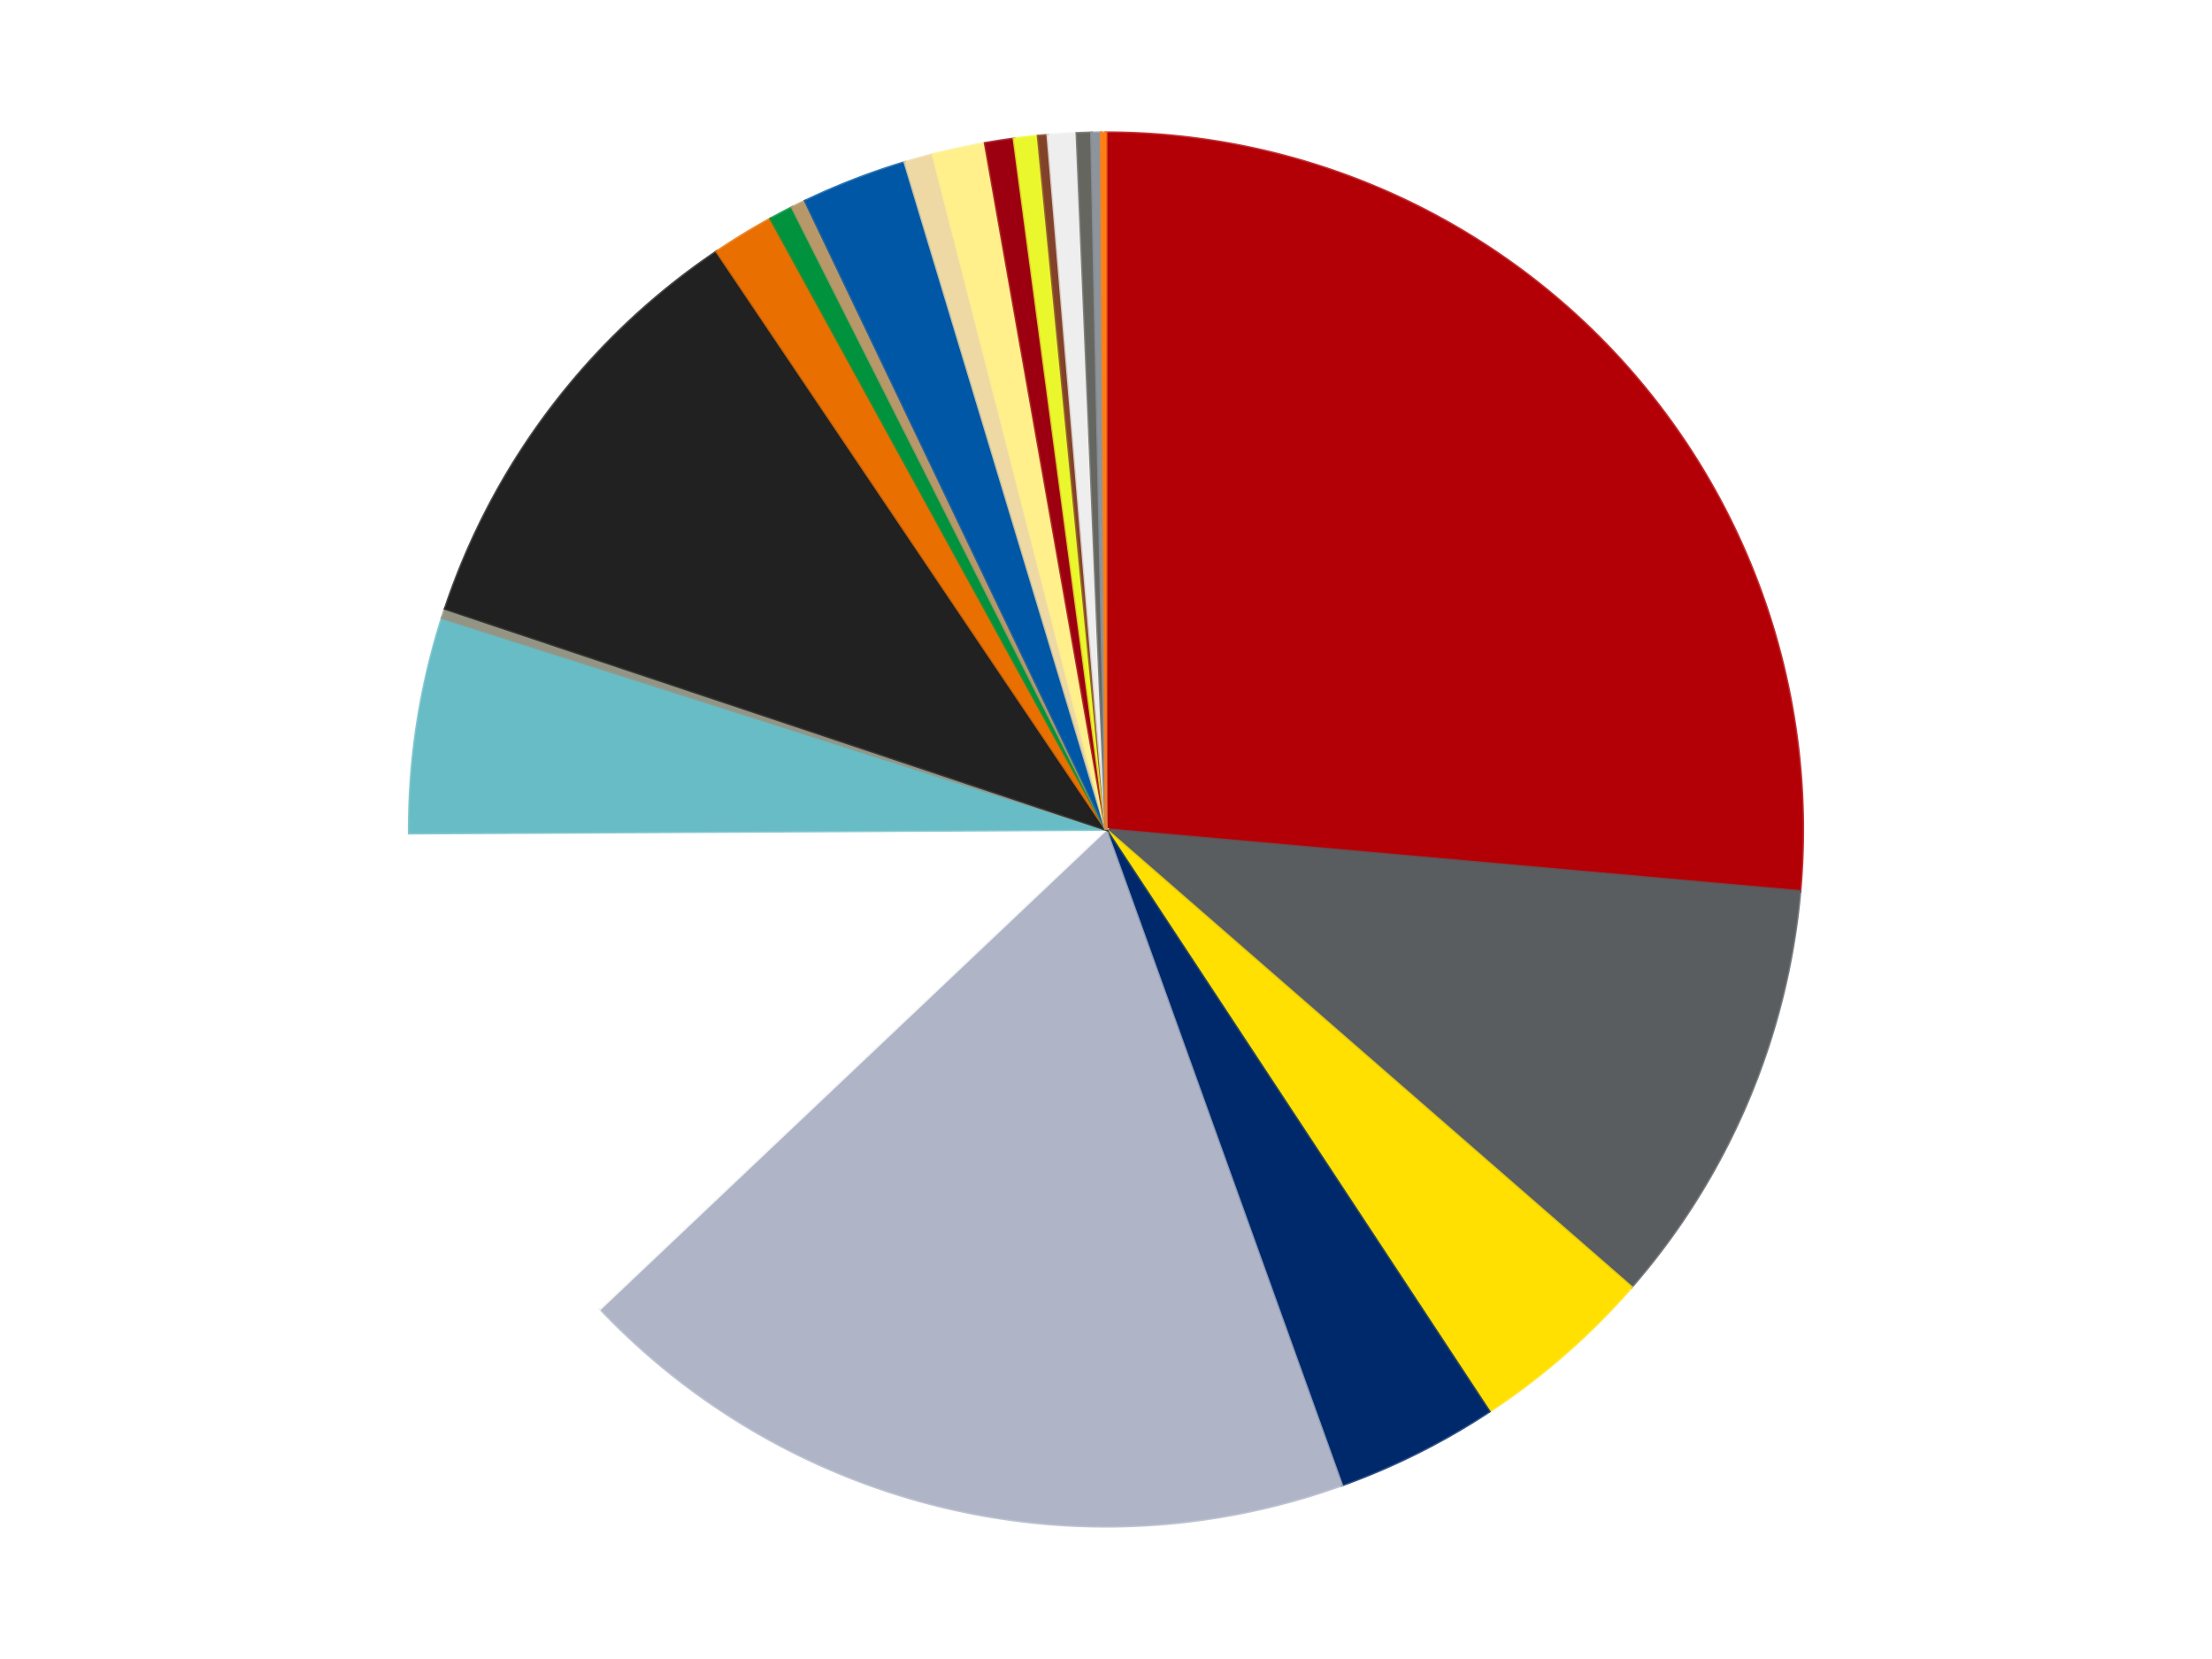
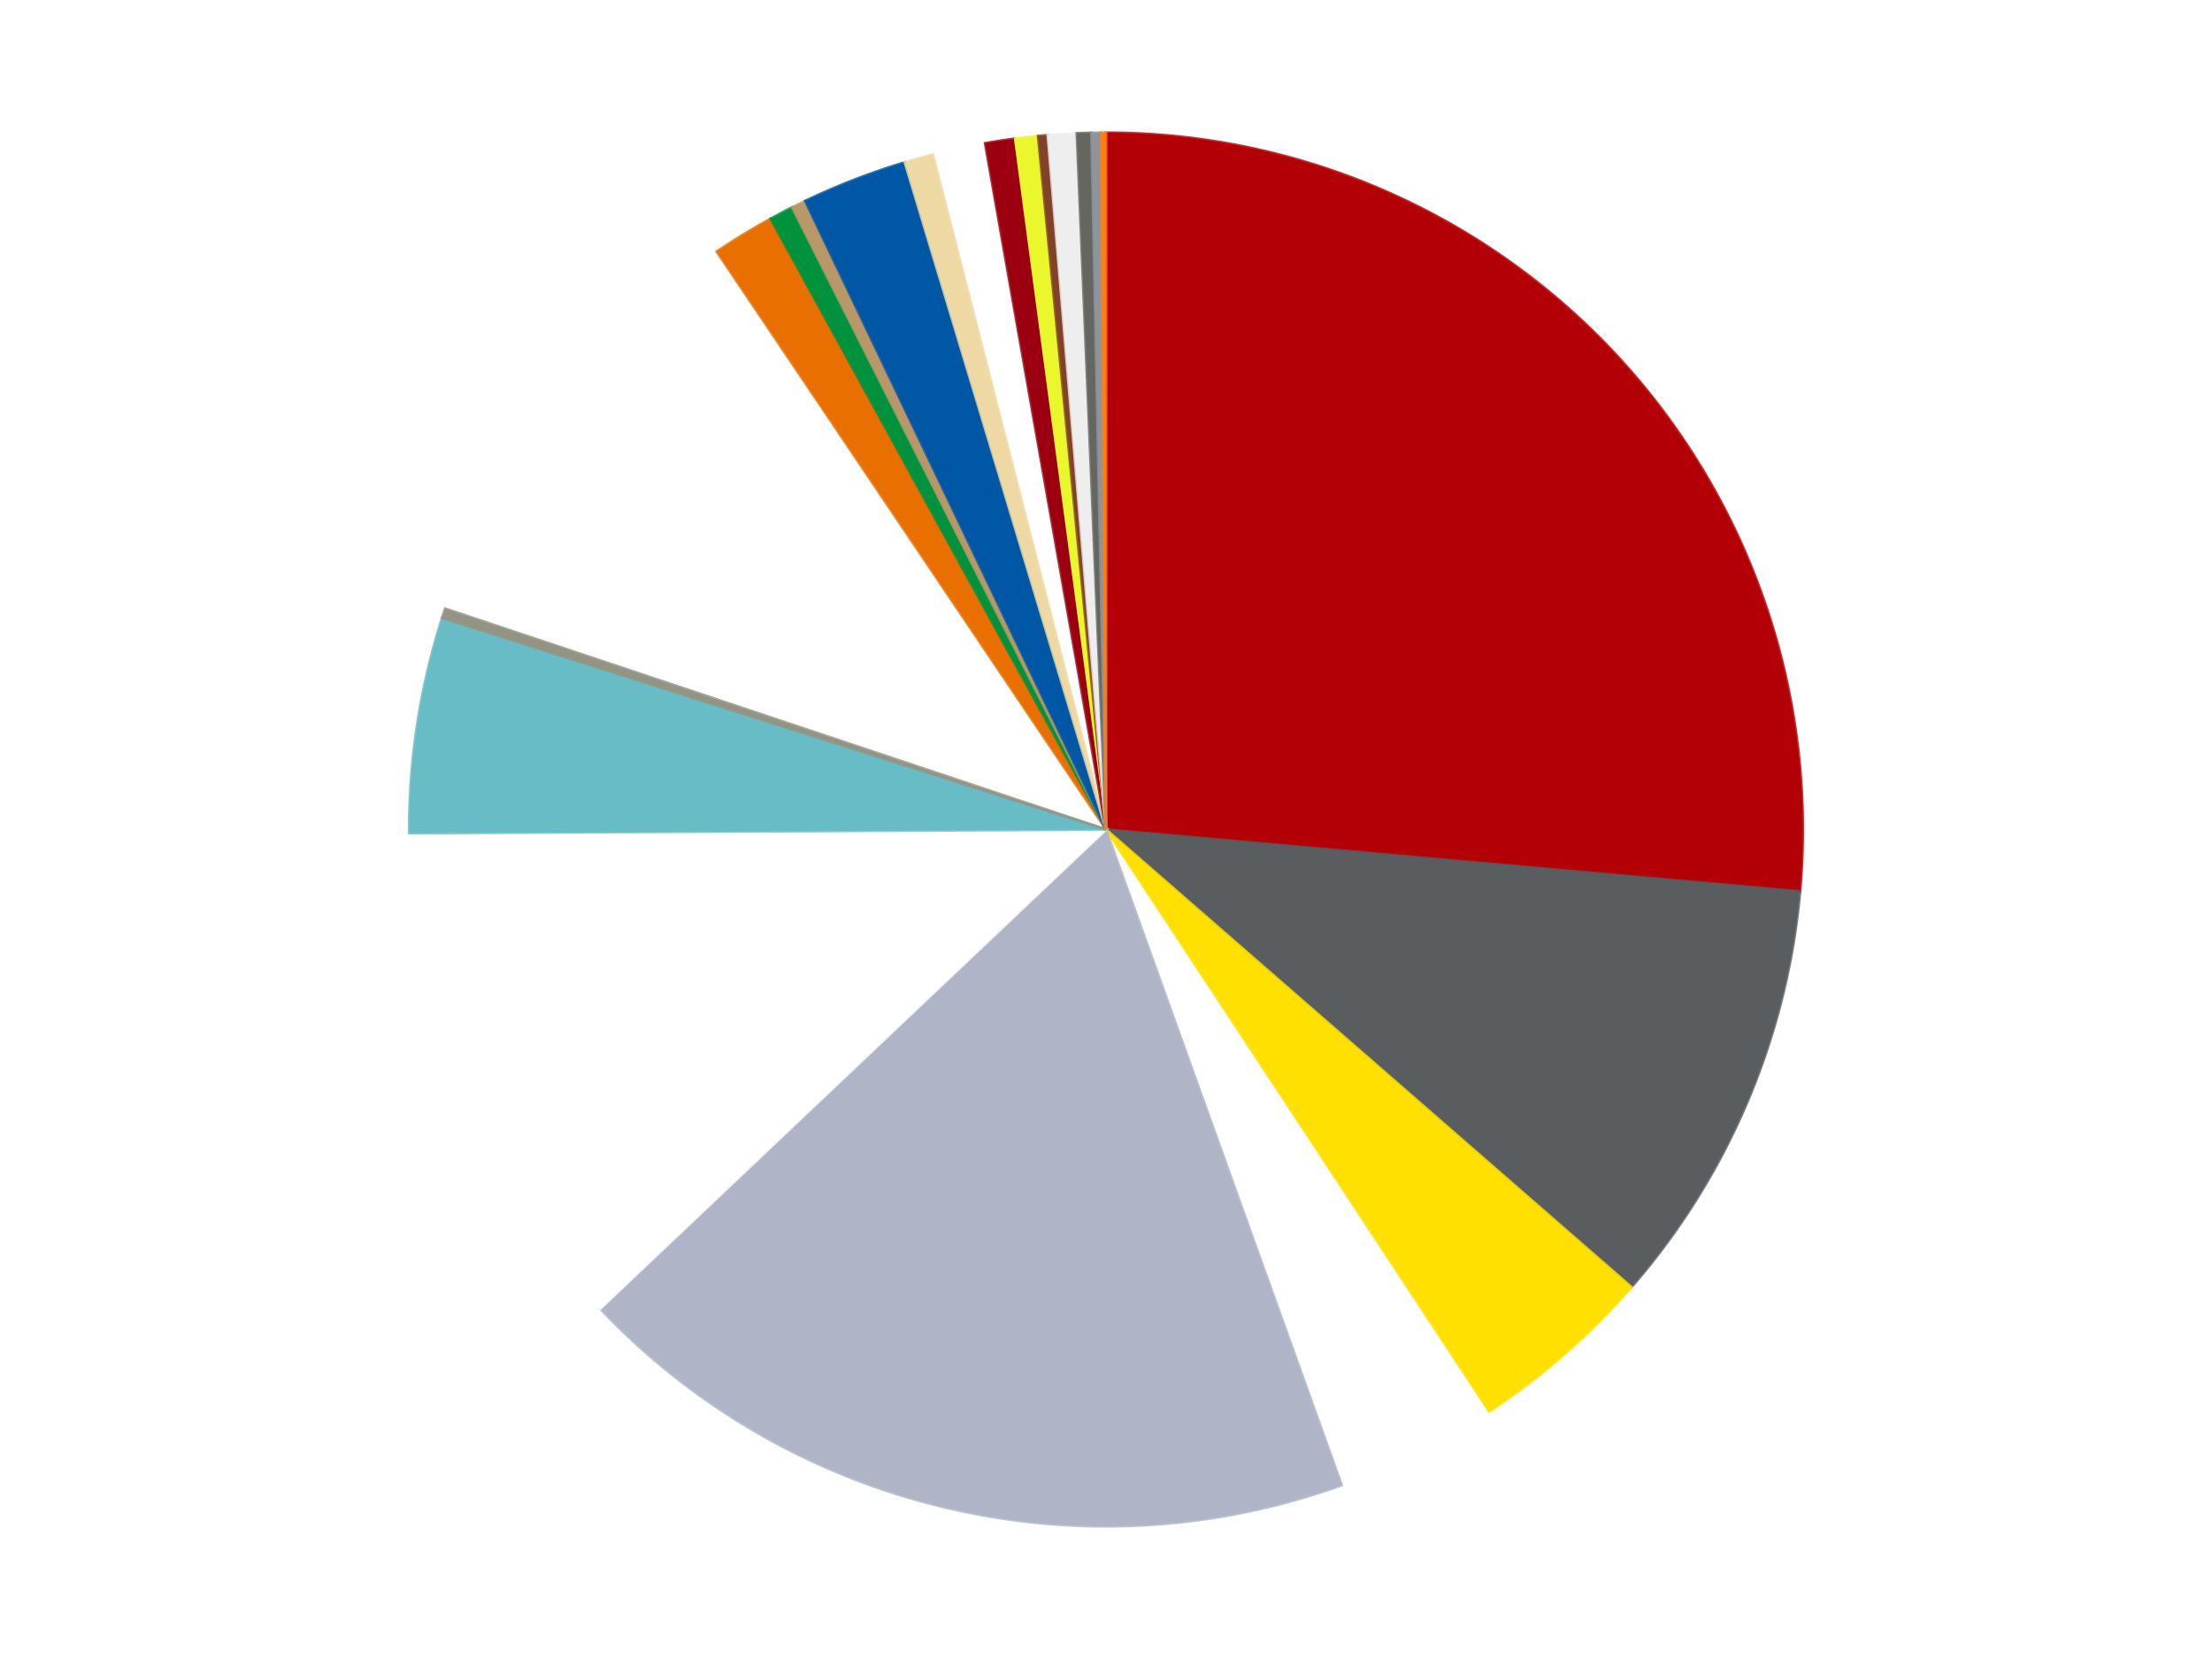
<svg xmlns="http://www.w3.org/2000/svg" xmlns:xlink="http://www.w3.org/1999/xlink" id="chart-6b068ae7-b9ee-4de9-893b-4ddd2ad5b4df" class="pygal-chart" viewBox="0 0 800 600">
  <defs>
    <style type="text/css">#chart-6b068ae7-b9ee-4de9-893b-4ddd2ad5b4df{-webkit-user-select:none;-webkit-font-smoothing:antialiased;font-family:Consolas,"Liberation Mono",Menlo,Courier,monospace}#chart-6b068ae7-b9ee-4de9-893b-4ddd2ad5b4df .title{font-family:Consolas,"Liberation Mono",Menlo,Courier,monospace;font-size:16px}#chart-6b068ae7-b9ee-4de9-893b-4ddd2ad5b4df .legends .legend text{font-family:Consolas,"Liberation Mono",Menlo,Courier,monospace;font-size:14px}#chart-6b068ae7-b9ee-4de9-893b-4ddd2ad5b4df .axis text{font-family:Consolas,"Liberation Mono",Menlo,Courier,monospace;font-size:10px}#chart-6b068ae7-b9ee-4de9-893b-4ddd2ad5b4df .axis text.major{font-family:Consolas,"Liberation Mono",Menlo,Courier,monospace;font-size:10px}#chart-6b068ae7-b9ee-4de9-893b-4ddd2ad5b4df .text-overlay text.value{font-family:Consolas,"Liberation Mono",Menlo,Courier,monospace;font-size:16px}#chart-6b068ae7-b9ee-4de9-893b-4ddd2ad5b4df .text-overlay text.label{font-family:Consolas,"Liberation Mono",Menlo,Courier,monospace;font-size:10px}#chart-6b068ae7-b9ee-4de9-893b-4ddd2ad5b4df .tooltip{font-family:Consolas,"Liberation Mono",Menlo,Courier,monospace;font-size:14px}#chart-6b068ae7-b9ee-4de9-893b-4ddd2ad5b4df text.no_data{font-family:Consolas,"Liberation Mono",Menlo,Courier,monospace;font-size:64px}
#chart-6b068ae7-b9ee-4de9-893b-4ddd2ad5b4df{background-color:transparent}#chart-6b068ae7-b9ee-4de9-893b-4ddd2ad5b4df path,#chart-6b068ae7-b9ee-4de9-893b-4ddd2ad5b4df line,#chart-6b068ae7-b9ee-4de9-893b-4ddd2ad5b4df rect,#chart-6b068ae7-b9ee-4de9-893b-4ddd2ad5b4df circle{-webkit-transition:150ms;-moz-transition:150ms;transition:150ms}#chart-6b068ae7-b9ee-4de9-893b-4ddd2ad5b4df .graph &gt; .background{fill:transparent}#chart-6b068ae7-b9ee-4de9-893b-4ddd2ad5b4df .plot &gt; .background{fill:transparent}#chart-6b068ae7-b9ee-4de9-893b-4ddd2ad5b4df .graph{fill:rgba(0,0,0,.87)}#chart-6b068ae7-b9ee-4de9-893b-4ddd2ad5b4df text.no_data{fill:rgba(0,0,0,1)}#chart-6b068ae7-b9ee-4de9-893b-4ddd2ad5b4df .title{fill:rgba(0,0,0,1)}#chart-6b068ae7-b9ee-4de9-893b-4ddd2ad5b4df .legends .legend text{fill:rgba(0,0,0,.87)}#chart-6b068ae7-b9ee-4de9-893b-4ddd2ad5b4df .legends .legend:hover text{fill:rgba(0,0,0,1)}#chart-6b068ae7-b9ee-4de9-893b-4ddd2ad5b4df .axis .line{stroke:rgba(0,0,0,1)}#chart-6b068ae7-b9ee-4de9-893b-4ddd2ad5b4df .axis .guide.line{stroke:rgba(0,0,0,.54)}#chart-6b068ae7-b9ee-4de9-893b-4ddd2ad5b4df .axis .major.line{stroke:rgba(0,0,0,.87)}#chart-6b068ae7-b9ee-4de9-893b-4ddd2ad5b4df .axis text.major{fill:rgba(0,0,0,1)}#chart-6b068ae7-b9ee-4de9-893b-4ddd2ad5b4df .axis.y .guides:hover .guide.line,#chart-6b068ae7-b9ee-4de9-893b-4ddd2ad5b4df .line-graph .axis.x .guides:hover .guide.line,#chart-6b068ae7-b9ee-4de9-893b-4ddd2ad5b4df .stackedline-graph .axis.x .guides:hover .guide.line,#chart-6b068ae7-b9ee-4de9-893b-4ddd2ad5b4df .xy-graph .axis.x .guides:hover .guide.line{stroke:rgba(0,0,0,1)}#chart-6b068ae7-b9ee-4de9-893b-4ddd2ad5b4df .axis .guides:hover text{fill:rgba(0,0,0,1)}#chart-6b068ae7-b9ee-4de9-893b-4ddd2ad5b4df .reactive{fill-opacity:1.0;stroke-opacity:.8;stroke-width:1}#chart-6b068ae7-b9ee-4de9-893b-4ddd2ad5b4df .ci{stroke:rgba(0,0,0,.87)}#chart-6b068ae7-b9ee-4de9-893b-4ddd2ad5b4df .reactive.active,#chart-6b068ae7-b9ee-4de9-893b-4ddd2ad5b4df .active .reactive{fill-opacity:0.6;stroke-opacity:.9;stroke-width:4}#chart-6b068ae7-b9ee-4de9-893b-4ddd2ad5b4df .ci .reactive.active{stroke-width:1.5}#chart-6b068ae7-b9ee-4de9-893b-4ddd2ad5b4df .series text{fill:rgba(0,0,0,1)}#chart-6b068ae7-b9ee-4de9-893b-4ddd2ad5b4df .tooltip rect{fill:transparent;stroke:rgba(0,0,0,1);-webkit-transition:opacity 150ms;-moz-transition:opacity 150ms;transition:opacity 150ms}#chart-6b068ae7-b9ee-4de9-893b-4ddd2ad5b4df .tooltip .label{fill:rgba(0,0,0,.87)}#chart-6b068ae7-b9ee-4de9-893b-4ddd2ad5b4df .tooltip .label{fill:rgba(0,0,0,.87)}#chart-6b068ae7-b9ee-4de9-893b-4ddd2ad5b4df .tooltip .legend{font-size:.8em;fill:rgba(0,0,0,.54)}#chart-6b068ae7-b9ee-4de9-893b-4ddd2ad5b4df .tooltip .x_label{font-size:.6em;fill:rgba(0,0,0,1)}#chart-6b068ae7-b9ee-4de9-893b-4ddd2ad5b4df .tooltip .xlink{font-size:.5em;text-decoration:underline}#chart-6b068ae7-b9ee-4de9-893b-4ddd2ad5b4df .tooltip .value{font-size:1.5em}#chart-6b068ae7-b9ee-4de9-893b-4ddd2ad5b4df .bound{font-size:.5em}#chart-6b068ae7-b9ee-4de9-893b-4ddd2ad5b4df .max-value{font-size:.75em;fill:rgba(0,0,0,.54)}#chart-6b068ae7-b9ee-4de9-893b-4ddd2ad5b4df .map-element{fill:transparent;stroke:rgba(0,0,0,.54) !important}#chart-6b068ae7-b9ee-4de9-893b-4ddd2ad5b4df .map-element .reactive{fill-opacity:inherit;stroke-opacity:inherit}#chart-6b068ae7-b9ee-4de9-893b-4ddd2ad5b4df .color-0,#chart-6b068ae7-b9ee-4de9-893b-4ddd2ad5b4df .color-0 a:visited{stroke:#f44336;fill:#f44336}#chart-6b068ae7-b9ee-4de9-893b-4ddd2ad5b4df .color-1,#chart-6b068ae7-b9ee-4de9-893b-4ddd2ad5b4df .color-1 a:visited{stroke:#3f51b5;fill:#3f51b5}#chart-6b068ae7-b9ee-4de9-893b-4ddd2ad5b4df .color-2,#chart-6b068ae7-b9ee-4de9-893b-4ddd2ad5b4df .color-2 a:visited{stroke:#009688;fill:#009688}#chart-6b068ae7-b9ee-4de9-893b-4ddd2ad5b4df .color-3,#chart-6b068ae7-b9ee-4de9-893b-4ddd2ad5b4df .color-3 a:visited{stroke:#ffc107;fill:#ffc107}#chart-6b068ae7-b9ee-4de9-893b-4ddd2ad5b4df .color-4,#chart-6b068ae7-b9ee-4de9-893b-4ddd2ad5b4df .color-4 a:visited{stroke:#ff5722;fill:#ff5722}#chart-6b068ae7-b9ee-4de9-893b-4ddd2ad5b4df .color-5,#chart-6b068ae7-b9ee-4de9-893b-4ddd2ad5b4df .color-5 a:visited{stroke:#9c27b0;fill:#9c27b0}#chart-6b068ae7-b9ee-4de9-893b-4ddd2ad5b4df .color-6,#chart-6b068ae7-b9ee-4de9-893b-4ddd2ad5b4df .color-6 a:visited{stroke:#03a9f4;fill:#03a9f4}#chart-6b068ae7-b9ee-4de9-893b-4ddd2ad5b4df .color-7,#chart-6b068ae7-b9ee-4de9-893b-4ddd2ad5b4df .color-7 a:visited{stroke:#8bc34a;fill:#8bc34a}#chart-6b068ae7-b9ee-4de9-893b-4ddd2ad5b4df .color-8,#chart-6b068ae7-b9ee-4de9-893b-4ddd2ad5b4df .color-8 a:visited{stroke:#ff9800;fill:#ff9800}#chart-6b068ae7-b9ee-4de9-893b-4ddd2ad5b4df .color-9,#chart-6b068ae7-b9ee-4de9-893b-4ddd2ad5b4df .color-9 a:visited{stroke:#e91e63;fill:#e91e63}#chart-6b068ae7-b9ee-4de9-893b-4ddd2ad5b4df .color-10,#chart-6b068ae7-b9ee-4de9-893b-4ddd2ad5b4df .color-10 a:visited{stroke:#2196f3;fill:#2196f3}#chart-6b068ae7-b9ee-4de9-893b-4ddd2ad5b4df .color-11,#chart-6b068ae7-b9ee-4de9-893b-4ddd2ad5b4df .color-11 a:visited{stroke:#4caf50;fill:#4caf50}#chart-6b068ae7-b9ee-4de9-893b-4ddd2ad5b4df .color-12,#chart-6b068ae7-b9ee-4de9-893b-4ddd2ad5b4df .color-12 a:visited{stroke:#ffeb3b;fill:#ffeb3b}#chart-6b068ae7-b9ee-4de9-893b-4ddd2ad5b4df .color-13,#chart-6b068ae7-b9ee-4de9-893b-4ddd2ad5b4df .color-13 a:visited{stroke:#673ab7;fill:#673ab7}#chart-6b068ae7-b9ee-4de9-893b-4ddd2ad5b4df .color-14,#chart-6b068ae7-b9ee-4de9-893b-4ddd2ad5b4df .color-14 a:visited{stroke:#00bcd4;fill:#00bcd4}#chart-6b068ae7-b9ee-4de9-893b-4ddd2ad5b4df .color-15,#chart-6b068ae7-b9ee-4de9-893b-4ddd2ad5b4df .color-15 a:visited{stroke:#cddc39;fill:#cddc39}#chart-6b068ae7-b9ee-4de9-893b-4ddd2ad5b4df .color-16,#chart-6b068ae7-b9ee-4de9-893b-4ddd2ad5b4df .color-16 a:visited{stroke:#9e9e9e;fill:#9e9e9e}#chart-6b068ae7-b9ee-4de9-893b-4ddd2ad5b4df .color-17,#chart-6b068ae7-b9ee-4de9-893b-4ddd2ad5b4df .color-17 a:visited{stroke:#607d8b;fill:#607d8b}#chart-6b068ae7-b9ee-4de9-893b-4ddd2ad5b4df .color-18,#chart-6b068ae7-b9ee-4de9-893b-4ddd2ad5b4df .color-18 a:visited{stroke:#7b0f07;fill:#7b0f07}#chart-6b068ae7-b9ee-4de9-893b-4ddd2ad5b4df .color-19,#chart-6b068ae7-b9ee-4de9-893b-4ddd2ad5b4df .color-19 a:visited{stroke:#141938;fill:#141938}#chart-6b068ae7-b9ee-4de9-893b-4ddd2ad5b4df .color-20,#chart-6b068ae7-b9ee-4de9-893b-4ddd2ad5b4df .color-20 a:visited{stroke:#000000;fill:#000000}#chart-6b068ae7-b9ee-4de9-893b-4ddd2ad5b4df .color-21,#chart-6b068ae7-b9ee-4de9-893b-4ddd2ad5b4df .color-21 a:visited{stroke:#5e4600;fill:#5e4600}#chart-6b068ae7-b9ee-4de9-893b-4ddd2ad5b4df .text-overlay .color-0 text{fill:black}#chart-6b068ae7-b9ee-4de9-893b-4ddd2ad5b4df .text-overlay .color-1 text{fill:black}#chart-6b068ae7-b9ee-4de9-893b-4ddd2ad5b4df .text-overlay .color-2 text{fill:black}#chart-6b068ae7-b9ee-4de9-893b-4ddd2ad5b4df .text-overlay .color-3 text{fill:black}#chart-6b068ae7-b9ee-4de9-893b-4ddd2ad5b4df .text-overlay .color-4 text{fill:black}#chart-6b068ae7-b9ee-4de9-893b-4ddd2ad5b4df .text-overlay .color-5 text{fill:black}#chart-6b068ae7-b9ee-4de9-893b-4ddd2ad5b4df .text-overlay .color-6 text{fill:black}#chart-6b068ae7-b9ee-4de9-893b-4ddd2ad5b4df .text-overlay .color-7 text{fill:black}#chart-6b068ae7-b9ee-4de9-893b-4ddd2ad5b4df .text-overlay .color-8 text{fill:black}#chart-6b068ae7-b9ee-4de9-893b-4ddd2ad5b4df .text-overlay .color-9 text{fill:black}#chart-6b068ae7-b9ee-4de9-893b-4ddd2ad5b4df .text-overlay .color-10 text{fill:black}#chart-6b068ae7-b9ee-4de9-893b-4ddd2ad5b4df .text-overlay .color-11 text{fill:black}#chart-6b068ae7-b9ee-4de9-893b-4ddd2ad5b4df .text-overlay .color-12 text{fill:black}#chart-6b068ae7-b9ee-4de9-893b-4ddd2ad5b4df .text-overlay .color-13 text{fill:black}#chart-6b068ae7-b9ee-4de9-893b-4ddd2ad5b4df .text-overlay .color-14 text{fill:black}#chart-6b068ae7-b9ee-4de9-893b-4ddd2ad5b4df .text-overlay .color-15 text{fill:black}#chart-6b068ae7-b9ee-4de9-893b-4ddd2ad5b4df .text-overlay .color-16 text{fill:black}#chart-6b068ae7-b9ee-4de9-893b-4ddd2ad5b4df .text-overlay .color-17 text{fill:black}#chart-6b068ae7-b9ee-4de9-893b-4ddd2ad5b4df .text-overlay .color-18 text{fill:black}#chart-6b068ae7-b9ee-4de9-893b-4ddd2ad5b4df .text-overlay .color-19 text{fill:white}#chart-6b068ae7-b9ee-4de9-893b-4ddd2ad5b4df .text-overlay .color-20 text{fill:white}#chart-6b068ae7-b9ee-4de9-893b-4ddd2ad5b4df .text-overlay .color-21 text{fill:black}
#chart-6b068ae7-b9ee-4de9-893b-4ddd2ad5b4df text.no_data{text-anchor:middle}#chart-6b068ae7-b9ee-4de9-893b-4ddd2ad5b4df .guide.line{fill:none}#chart-6b068ae7-b9ee-4de9-893b-4ddd2ad5b4df .centered{text-anchor:middle}#chart-6b068ae7-b9ee-4de9-893b-4ddd2ad5b4df .title{text-anchor:middle}#chart-6b068ae7-b9ee-4de9-893b-4ddd2ad5b4df .legends .legend text{fill-opacity:1}#chart-6b068ae7-b9ee-4de9-893b-4ddd2ad5b4df .axis.x text{text-anchor:middle}#chart-6b068ae7-b9ee-4de9-893b-4ddd2ad5b4df .axis.x:not(.web) text[transform]{text-anchor:start}#chart-6b068ae7-b9ee-4de9-893b-4ddd2ad5b4df .axis.x:not(.web) text[transform].backwards{text-anchor:end}#chart-6b068ae7-b9ee-4de9-893b-4ddd2ad5b4df .axis.y text{text-anchor:end}#chart-6b068ae7-b9ee-4de9-893b-4ddd2ad5b4df .axis.y text[transform].backwards{text-anchor:start}#chart-6b068ae7-b9ee-4de9-893b-4ddd2ad5b4df .axis.y2 text{text-anchor:start}#chart-6b068ae7-b9ee-4de9-893b-4ddd2ad5b4df .axis.y2 text[transform].backwards{text-anchor:end}#chart-6b068ae7-b9ee-4de9-893b-4ddd2ad5b4df .axis .guide.line{stroke-dasharray:4,4;stroke:black}#chart-6b068ae7-b9ee-4de9-893b-4ddd2ad5b4df .axis .major.guide.line{stroke-dasharray:6,6;stroke:black}#chart-6b068ae7-b9ee-4de9-893b-4ddd2ad5b4df .horizontal .axis.y .guide.line,#chart-6b068ae7-b9ee-4de9-893b-4ddd2ad5b4df .horizontal .axis.y2 .guide.line,#chart-6b068ae7-b9ee-4de9-893b-4ddd2ad5b4df .vertical .axis.x .guide.line{opacity:0}#chart-6b068ae7-b9ee-4de9-893b-4ddd2ad5b4df .horizontal .axis.always_show .guide.line,#chart-6b068ae7-b9ee-4de9-893b-4ddd2ad5b4df .vertical .axis.always_show .guide.line{opacity:1 !important}#chart-6b068ae7-b9ee-4de9-893b-4ddd2ad5b4df .axis.y .guides:hover .guide.line,#chart-6b068ae7-b9ee-4de9-893b-4ddd2ad5b4df .axis.y2 .guides:hover .guide.line,#chart-6b068ae7-b9ee-4de9-893b-4ddd2ad5b4df .axis.x .guides:hover .guide.line{opacity:1}#chart-6b068ae7-b9ee-4de9-893b-4ddd2ad5b4df .axis .guides:hover text{opacity:1}#chart-6b068ae7-b9ee-4de9-893b-4ddd2ad5b4df .nofill{fill:none}#chart-6b068ae7-b9ee-4de9-893b-4ddd2ad5b4df .subtle-fill{fill-opacity:.2}#chart-6b068ae7-b9ee-4de9-893b-4ddd2ad5b4df .dot{stroke-width:1px;fill-opacity:1;stroke-opacity:1}#chart-6b068ae7-b9ee-4de9-893b-4ddd2ad5b4df .dot.active{stroke-width:5px}#chart-6b068ae7-b9ee-4de9-893b-4ddd2ad5b4df .dot.negative{fill:transparent}#chart-6b068ae7-b9ee-4de9-893b-4ddd2ad5b4df text,#chart-6b068ae7-b9ee-4de9-893b-4ddd2ad5b4df tspan{stroke:none !important}#chart-6b068ae7-b9ee-4de9-893b-4ddd2ad5b4df .series text.active{opacity:1}#chart-6b068ae7-b9ee-4de9-893b-4ddd2ad5b4df .tooltip rect{fill-opacity:.95;stroke-width:.5}#chart-6b068ae7-b9ee-4de9-893b-4ddd2ad5b4df .tooltip text{fill-opacity:1}#chart-6b068ae7-b9ee-4de9-893b-4ddd2ad5b4df .showable{visibility:hidden}#chart-6b068ae7-b9ee-4de9-893b-4ddd2ad5b4df .showable.shown{visibility:visible}#chart-6b068ae7-b9ee-4de9-893b-4ddd2ad5b4df .gauge-background{fill:rgba(229,229,229,1);stroke:none}#chart-6b068ae7-b9ee-4de9-893b-4ddd2ad5b4df .bg-lines{stroke:transparent;stroke-width:2px}</style>
    <script type="text/javascript">window.pygal = window.pygal || {};window.pygal.config = window.pygal.config || {};window.pygal.config['6b068ae7-b9ee-4de9-893b-4ddd2ad5b4df'] = {"allow_interruptions": false, "box_mode": "extremes", "classes": ["pygal-chart"], "css": ["file://style.css", "file://graph.css"], "defs": [], "disable_xml_declaration": false, "dots_size": 2.5, "dynamic_print_values": false, "explicit_size": false, "fill": false, "force_uri_protocol": "https", "formatter": null, "half_pie": false, "height": 600, "include_x_axis": false, "inner_radius": 0, "interpolate": null, "interpolation_parameters": {}, "interpolation_precision": 250, "inverse_y_axis": false, "js": ["//kozea.github.io/pygal.js/2.0.x/pygal-tooltips.min.js"], "legend_at_bottom": false, "legend_at_bottom_columns": null, "legend_box_size": 12, "logarithmic": false, "margin": 20, "margin_bottom": null, "margin_left": null, "margin_right": null, "margin_top": null, "max_scale": 16, "min_scale": 4, "missing_value_fill_truncation": "x", "no_data_text": "No data", "no_prefix": false, "order_min": null, "pretty_print": false, "print_labels": false, "print_values": false, "print_values_position": "center", "print_zeroes": true, "range": null, "rounded_bars": null, "secondary_range": null, "show_dots": true, "show_legend": false, "show_minor_x_labels": true, "show_minor_y_labels": true, "show_only_major_dots": false, "show_x_guides": false, "show_x_labels": true, "show_y_guides": true, "show_y_labels": true, "spacing": 10, "stack_from_top": false, "strict": false, "stroke": true, "stroke_style": null, "style": {"background": "transparent", "ci_colors": [], "colors": ["#F44336", "#3F51B5", "#009688", "#FFC107", "#FF5722", "#9C27B0", "#03A9F4", "#8BC34A", "#FF9800", "#E91E63", "#2196F3", "#4CAF50", "#FFEB3B", "#673AB7", "#00BCD4", "#CDDC39", "#9E9E9E", "#607D8B"], "dot_opacity": "1", "font_family": "Consolas, \"Liberation Mono\", Menlo, Courier, monospace", "foreground": "rgba(0, 0, 0, .87)", "foreground_strong": "rgba(0, 0, 0, 1)", "foreground_subtle": "rgba(0, 0, 0, .54)", "guide_stroke_color": "black", "guide_stroke_dasharray": "4,4", "label_font_family": "Consolas, \"Liberation Mono\", Menlo, Courier, monospace", "label_font_size": 10, "legend_font_family": "Consolas, \"Liberation Mono\", Menlo, Courier, monospace", "legend_font_size": 14, "major_guide_stroke_color": "black", "major_guide_stroke_dasharray": "6,6", "major_label_font_family": "Consolas, \"Liberation Mono\", Menlo, Courier, monospace", "major_label_font_size": 10, "no_data_font_family": "Consolas, \"Liberation Mono\", Menlo, Courier, monospace", "no_data_font_size": 64, "opacity": "1.0", "opacity_hover": "0.6", "plot_background": "transparent", "stroke_opacity": ".8", "stroke_opacity_hover": ".9", "stroke_width": "1", "stroke_width_hover": "4", "title_font_family": "Consolas, \"Liberation Mono\", Menlo, Courier, monospace", "title_font_size": 16, "tooltip_font_family": "Consolas, \"Liberation Mono\", Menlo, Courier, monospace", "tooltip_font_size": 14, "transition": "150ms", "value_background": "rgba(229, 229, 229, 1)", "value_colors": [], "value_font_family": "Consolas, \"Liberation Mono\", Menlo, Courier, monospace", "value_font_size": 16, "value_label_font_family": "Consolas, \"Liberation Mono\", Menlo, Courier, monospace", "value_label_font_size": 10}, "title": null, "tooltip_border_radius": 0, "tooltip_fancy_mode": true, "truncate_label": null, "truncate_legend": null, "width": 800, "x_label_rotation": 0, "x_labels": null, "x_labels_major": null, "x_labels_major_count": null, "x_labels_major_every": null, "x_title": null, "xrange": null, "y_label_rotation": 0, "y_labels": null, "y_labels_major": null, "y_labels_major_count": null, "y_labels_major_every": null, "y_title": null, "zero": 0, "legends": ["Red", "Dark Bluish Gray", "Yellow", "Trans-Dark Blue", "Light Bluish Gray", "White", "Trans-Light Blue", "Trans-Black", "Black", "Trans-Orange", "Green", "Dark Tan", "Blue", "Tan", "Bright Light Yellow", "Trans-Red", "Trans-Yellow", "Reddish Brown", "Trans-Clear", "Pearl Dark Gray", "Flat Silver", "Orange"]}</script>
    <script type="text/javascript" xlink:href="https://kozea.github.io/pygal.js/2.0.x/pygal-tooltips.min.js" />
  </defs>
  <title>Pygal</title>
  <g class="graph pie-graph vertical">
    <rect x="0" y="0" width="800" height="600" class="background" />
    <g transform="translate(20, 20)" class="plot">
      <rect x="0" y="0" width="760" height="560" class="background" />
      <g class="series serie-0 color-0">
        <g class="slices">
          <g class="slice" style="fill: #B30006; stroke: #B30006">
            <path d="M380 28 A252 252 0 0 1 631.005 302.377 L380 280 A0 0 0 0 0 380 280 z" class="slice reactive tooltip-trigger" />
            <desc class="value">238</desc>
            <desc class="x centered">472.96699315925764</desc>
            <desc class="y centered">194.95214180870548</desc>
          </g>
        </g>
      </g>
      <g class="series serie-1 color-1">
        <g class="slices">
          <g class="slice" style="fill: #595D60; stroke: #595D60">
            <path d="M631.005 302.377 A252 252 0 0 1 570.03 445.507 L380 280 A0 0 0 0 0 380 280 z" class="slice reactive tooltip-trigger" />
            <desc class="value">90</desc>
            <desc class="x centered">495.9196175362262</desc>
            <desc class="y centered">329.3826110109119</desc>
          </g>
        </g>
      </g>
      <g class="series serie-2 color-2">
        <g class="slices">
          <g class="slice" style="fill: #FFE001; stroke: #FFE001">
            <path d="M570.03 445.507 A252 252 0 0 1 518.585 490.471 L380 280 A0 0 0 0 0 380 280 z" class="slice reactive tooltip-trigger" />
            <desc class="value">39</desc>
            <desc class="x centered">462.91918356667014</desc>
            <desc class="y centered">374.8704853821085</desc>
          </g>
        </g>
      </g>
      <g class="series serie-3 color-3">
        <g class="slices">
          <g class="slice" style="fill: #00296B; stroke: #00296B">
-             <path d="M518.585 490.471 A252 252 0 0 1 465.271 517.135 L380 280 A0 0 0 0 0 380 280 z" class="slice reactive tooltip-trigger" />
            <desc class="value">34</desc>
            <desc class="x centered">436.3595855793393</desc>
            <desc class="y centered">392.6924891611022</desc>
          </g>
        </g>
      </g>
      <g class="series serie-4 color-4">
        <g class="slices">
          <g class="slice" style="fill: #AFB5C7; stroke: #AFB5C7">
            <path d="M465.271 517.135 A252 252 0 0 1 197.06 453.311 L380 280 A0 0 0 0 0 380 280 z" class="slice reactive tooltip-trigger" />
            <desc class="value">166</desc>
            <desc class="x centered">350.83158078669754</desc>
            <desc class="y centered">402.5773360805212</desc>
          </g>
        </g>
      </g>
      <g class="series serie-5 color-5">
        <g class="slices">
          <g class="slice" style="fill: #FFFFFF; stroke: #FFFFFF">
            <path d="M197.06 453.311 A252 252 0 0 1 128.003 281.318 L380 280 A0 0 0 0 0 380 280 z" class="slice reactive tooltip-trigger" />
            <desc class="value">108</desc>
            <desc class="x centered">263.07270543569757</desc>
            <desc class="y centered">326.94686129948246</desc>
          </g>
        </g>
      </g>
      <g class="series serie-6 color-6">
        <g class="slices">
          <g class="slice" style="fill: #68BCC5; stroke: #68BCC5">
            <path d="M128.003 281.318 A252 252 0 0 1 139.903 203.466 L380 280 A0 0 0 0 0 380 280 z" class="slice reactive tooltip-trigger" />
            <desc class="value">45</desc>
            <desc class="x centered">255.44656008047193</desc>
            <desc class="y centered">260.9621271090358</desc>
          </g>
        </g>
      </g>
      <g class="series serie-7 color-7">
        <g class="slices">
          <g class="slice" style="fill: #939484; stroke: #939484">
            <path d="M139.903 203.466 A252 252 0 0 1 140.994 200.125 L380 280 A0 0 0 0 0 380 280 z" class="slice reactive tooltip-trigger" />
            <desc class="value">2</desc>
            <desc class="x centered">260.22130025090934</desc>
            <desc class="y centered">240.8967637347343</desc>
          </g>
        </g>
      </g>
      <g class="series serie-8 color-8">
        <g class="slices">
          <g class="slice" style="fill: #212121; stroke: #212121">
-             <path d="M140.994 200.125 A252 252 0 0 1 239.221 70.99 L380 280 A0 0 0 0 0 380 280 z" class="slice reactive tooltip-trigger" />
            <desc class="value">94</desc>
            <desc class="x centered">279.7151984337538</desc>
            <desc class="y centered">203.71790134757288</desc>
          </g>
        </g>
      </g>
      <g class="series serie-9 color-9">
        <g class="slices">
          <g class="slice" style="fill: #E96F01; stroke: #E96F01">
            <path d="M239.221 70.99 A252 252 0 0 1 258.721 59.103 L380 280 A0 0 0 0 0 380 280 z" class="slice reactive tooltip-trigger" />
            <desc class="value">13</desc>
            <desc class="x centered">314.4182142502026</desc>
            <desc class="y centered">172.412689512807</desc>
          </g>
        </g>
      </g>
      <g class="series serie-10 color-10">
        <g class="slices">
          <g class="slice" style="fill: #00923D; stroke: #00923D">
            <path d="M258.721 59.103 A252 252 0 0 1 266.496 55.009 L380 280 A0 0 0 0 0 380 280 z" class="slice reactive tooltip-trigger" />
            <desc class="value">5</desc>
            <desc class="x centered">321.29531315095767</desc>
            <desc class="y centered">168.511167635696</desc>
          </g>
        </g>
      </g>
      <g class="series serie-11 color-11">
        <g class="slices">
          <g class="slice" style="fill: #B89869; stroke: #B89869">
            <path d="M266.496 55.009 A252 252 0 0 1 271.227 52.684 L380 280 A0 0 0 0 0 380 280 z" class="slice reactive tooltip-trigger" />
            <desc class="value">3</desc>
            <desc class="x centered">324.42764725115546</desc>
            <desc class="y centered">166.9172267321057</desc>
          </g>
        </g>
      </g>
      <g class="series serie-12 color-12">
        <g class="slices">
          <g class="slice" style="fill: #0057A6; stroke: #0057A6">
            <path d="M271.227 52.684 A252 252 0 0 1 307.243 38.732 L380 280 A0 0 0 0 0 380 280 z" class="slice reactive tooltip-trigger" />
            <desc class="value">22</desc>
            <desc class="x centered">334.48355006041874</desc>
            <desc class="y centered">162.50849909505115</desc>
          </g>
        </g>
      </g>
      <g class="series serie-13 color-13">
        <g class="slices">
          <g class="slice" style="fill: #EED9A4; stroke: #EED9A4">
            <path d="M307.243 38.732 A252 252 0 0 1 317.398 35.9 L380 280 A0 0 0 0 0 380 280 z" class="slice reactive tooltip-trigger" />
            <desc class="value">6</desc>
            <desc class="x centered">346.1527772230771</desc>
            <desc class="y centered">158.63128281847355</desc>
          </g>
        </g>
      </g>
      <g class="series serie-14 color-14">
        <g class="slices">
          <g class="slice" style="fill: #FFF08C; stroke: #FFF08C">
-             <path d="M317.398 35.9 A252 252 0 0 1 336.289 31.82 L380 280 A0 0 0 0 0 380 280 z" class="slice reactive tooltip-trigger" />
            <desc class="value">11</desc>
            <desc class="x centered">353.4021810377944</desc>
            <desc class="y centered">156.8393081115012</desc>
          </g>
        </g>
      </g>
      <g class="series serie-15 color-15">
        <g class="slices">
          <g class="slice" style="fill: #9C0010; stroke: #9C0010">
            <path d="M336.289 31.82 A252 252 0 0 1 346.708 30.209 L380 280 A0 0 0 0 0 380 280 z" class="slice reactive tooltip-trigger" />
            <desc class="value">6</desc>
            <desc class="x centered">360.7450106616751</desc>
            <desc class="y centered">155.47993982662473</desc>
          </g>
        </g>
      </g>
      <g class="series serie-16 color-16">
        <g class="slices">
          <g class="slice" style="fill: #EBF72D; stroke: #EBF72D">
-             <path d="M346.708 30.209 A252 252 0 0 1 355.436 29.2 L380 280 A0 0 0 0 0 380 280 z" class="slice reactive tooltip-trigger" />
+             <path d="M346.708 30.209 A252 252 0 0 1 355.436 29.2 L380 280 A0 0 0 0 0 380 280 " class="slice reactive tooltip-trigger" />
            <desc class="value">5</desc>
            <desc class="x centered">365.5339213419303</desc>
            <desc class="y centered">154.83318104122586</desc>
          </g>
        </g>
      </g>
      <g class="series serie-17 color-17">
        <g class="slices">
          <g class="slice" style="fill: #82422A; stroke: #82422A">
            <path d="M355.436 29.2 A252 252 0 0 1 358.937 28.882 L380 280 A0 0 0 0 0 380 280 z" class="slice reactive tooltip-trigger" />
            <desc class="value">2</desc>
            <desc class="x centered">368.59293461306186</desc>
            <desc class="y centered">154.5174161118041</desc>
          </g>
        </g>
      </g>
      <g class="series serie-18 color-18">
        <g class="slices">
          <g class="slice" style="fill: #EEEEEE; stroke: #EEEEEE">
            <path d="M358.937 28.882 A252 252 0 0 1 369.459 28.221 L380 280 A0 0 0 0 0 380 280 z" class="slice reactive tooltip-trigger" />
            <desc class="value">6</desc>
            <desc class="x centered">372.09716391643235</desc>
            <desc class="y centered">154.24808080257282</desc>
          </g>
        </g>
      </g>
      <g class="series serie-19 color-19">
        <g class="slices">
          <g class="slice" style="fill: #666660; stroke: #666660">
            <path d="M369.459 28.221 A252 252 0 0 1 374.728 28.055 L380 280 A0 0 0 0 0 380 280 z" class="slice reactive tooltip-trigger" />
            <desc class="value">3</desc>
            <desc class="x centered">376.0466355389256</desc>
            <desc class="y centered">154.06203547207096</desc>
          </g>
        </g>
      </g>
      <g class="series serie-20 color-20">
        <g class="slices">
          <g class="slice" style="fill: #8D949C; stroke: #8D949C">
            <path d="M374.728 28.055 A252 252 0 0 1 378.243 28.006 L380 280 A0 0 0 0 0 380 280 z" class="slice reactive tooltip-trigger" />
            <desc class="value">2</desc>
            <desc class="x centered">378.24271768635475</desc>
            <desc class="y centered">154.01225472741348</desc>
          </g>
        </g>
      </g>
      <g class="series serie-21 color-21">
        <g class="slices">
          <g class="slice" style="fill: #FF7E14; stroke: #FF7E14">
            <path d="M378.243 28.006 A252 252 0 0 1 380 28 L380 280 A0 0 0 0 0 380 280 z" class="slice reactive tooltip-trigger" />
            <desc class="value">1</desc>
            <desc class="x centered">379.5606660685129</desc>
            <desc class="y centered">154.0007659321032</desc>
          </g>
        </g>
      </g>
    </g>
    <g class="titles" />
    <g transform="translate(20, 20)" class="plot overlay">
      <g class="series serie-0 color-0" />
      <g class="series serie-1 color-1" />
      <g class="series serie-2 color-2" />
      <g class="series serie-3 color-3" />
      <g class="series serie-4 color-4" />
      <g class="series serie-5 color-5" />
      <g class="series serie-6 color-6" />
      <g class="series serie-7 color-7" />
      <g class="series serie-8 color-8" />
      <g class="series serie-9 color-9" />
      <g class="series serie-10 color-10" />
      <g class="series serie-11 color-11" />
      <g class="series serie-12 color-12" />
      <g class="series serie-13 color-13" />
      <g class="series serie-14 color-14" />
      <g class="series serie-15 color-15" />
      <g class="series serie-16 color-16" />
      <g class="series serie-17 color-17" />
      <g class="series serie-18 color-18" />
      <g class="series serie-19 color-19" />
      <g class="series serie-20 color-20" />
      <g class="series serie-21 color-21" />
    </g>
    <g transform="translate(20, 20)" class="plot text-overlay">
      <g class="series serie-0 color-0" />
      <g class="series serie-1 color-1" />
      <g class="series serie-2 color-2" />
      <g class="series serie-3 color-3" />
      <g class="series serie-4 color-4" />
      <g class="series serie-5 color-5" />
      <g class="series serie-6 color-6" />
      <g class="series serie-7 color-7" />
      <g class="series serie-8 color-8" />
      <g class="series serie-9 color-9" />
      <g class="series serie-10 color-10" />
      <g class="series serie-11 color-11" />
      <g class="series serie-12 color-12" />
      <g class="series serie-13 color-13" />
      <g class="series serie-14 color-14" />
      <g class="series serie-15 color-15" />
      <g class="series serie-16 color-16" />
      <g class="series serie-17 color-17" />
      <g class="series serie-18 color-18" />
      <g class="series serie-19 color-19" />
      <g class="series serie-20 color-20" />
      <g class="series serie-21 color-21" />
    </g>
    <g transform="translate(20, 20)" class="plot tooltip-overlay">
      <g transform="translate(0 0)" style="opacity: 0" class="tooltip">
        <rect rx="0" ry="0" width="0" height="0" class="tooltip-box" />
        <g class="text" />
      </g>
    </g>
  </g>
</svg>